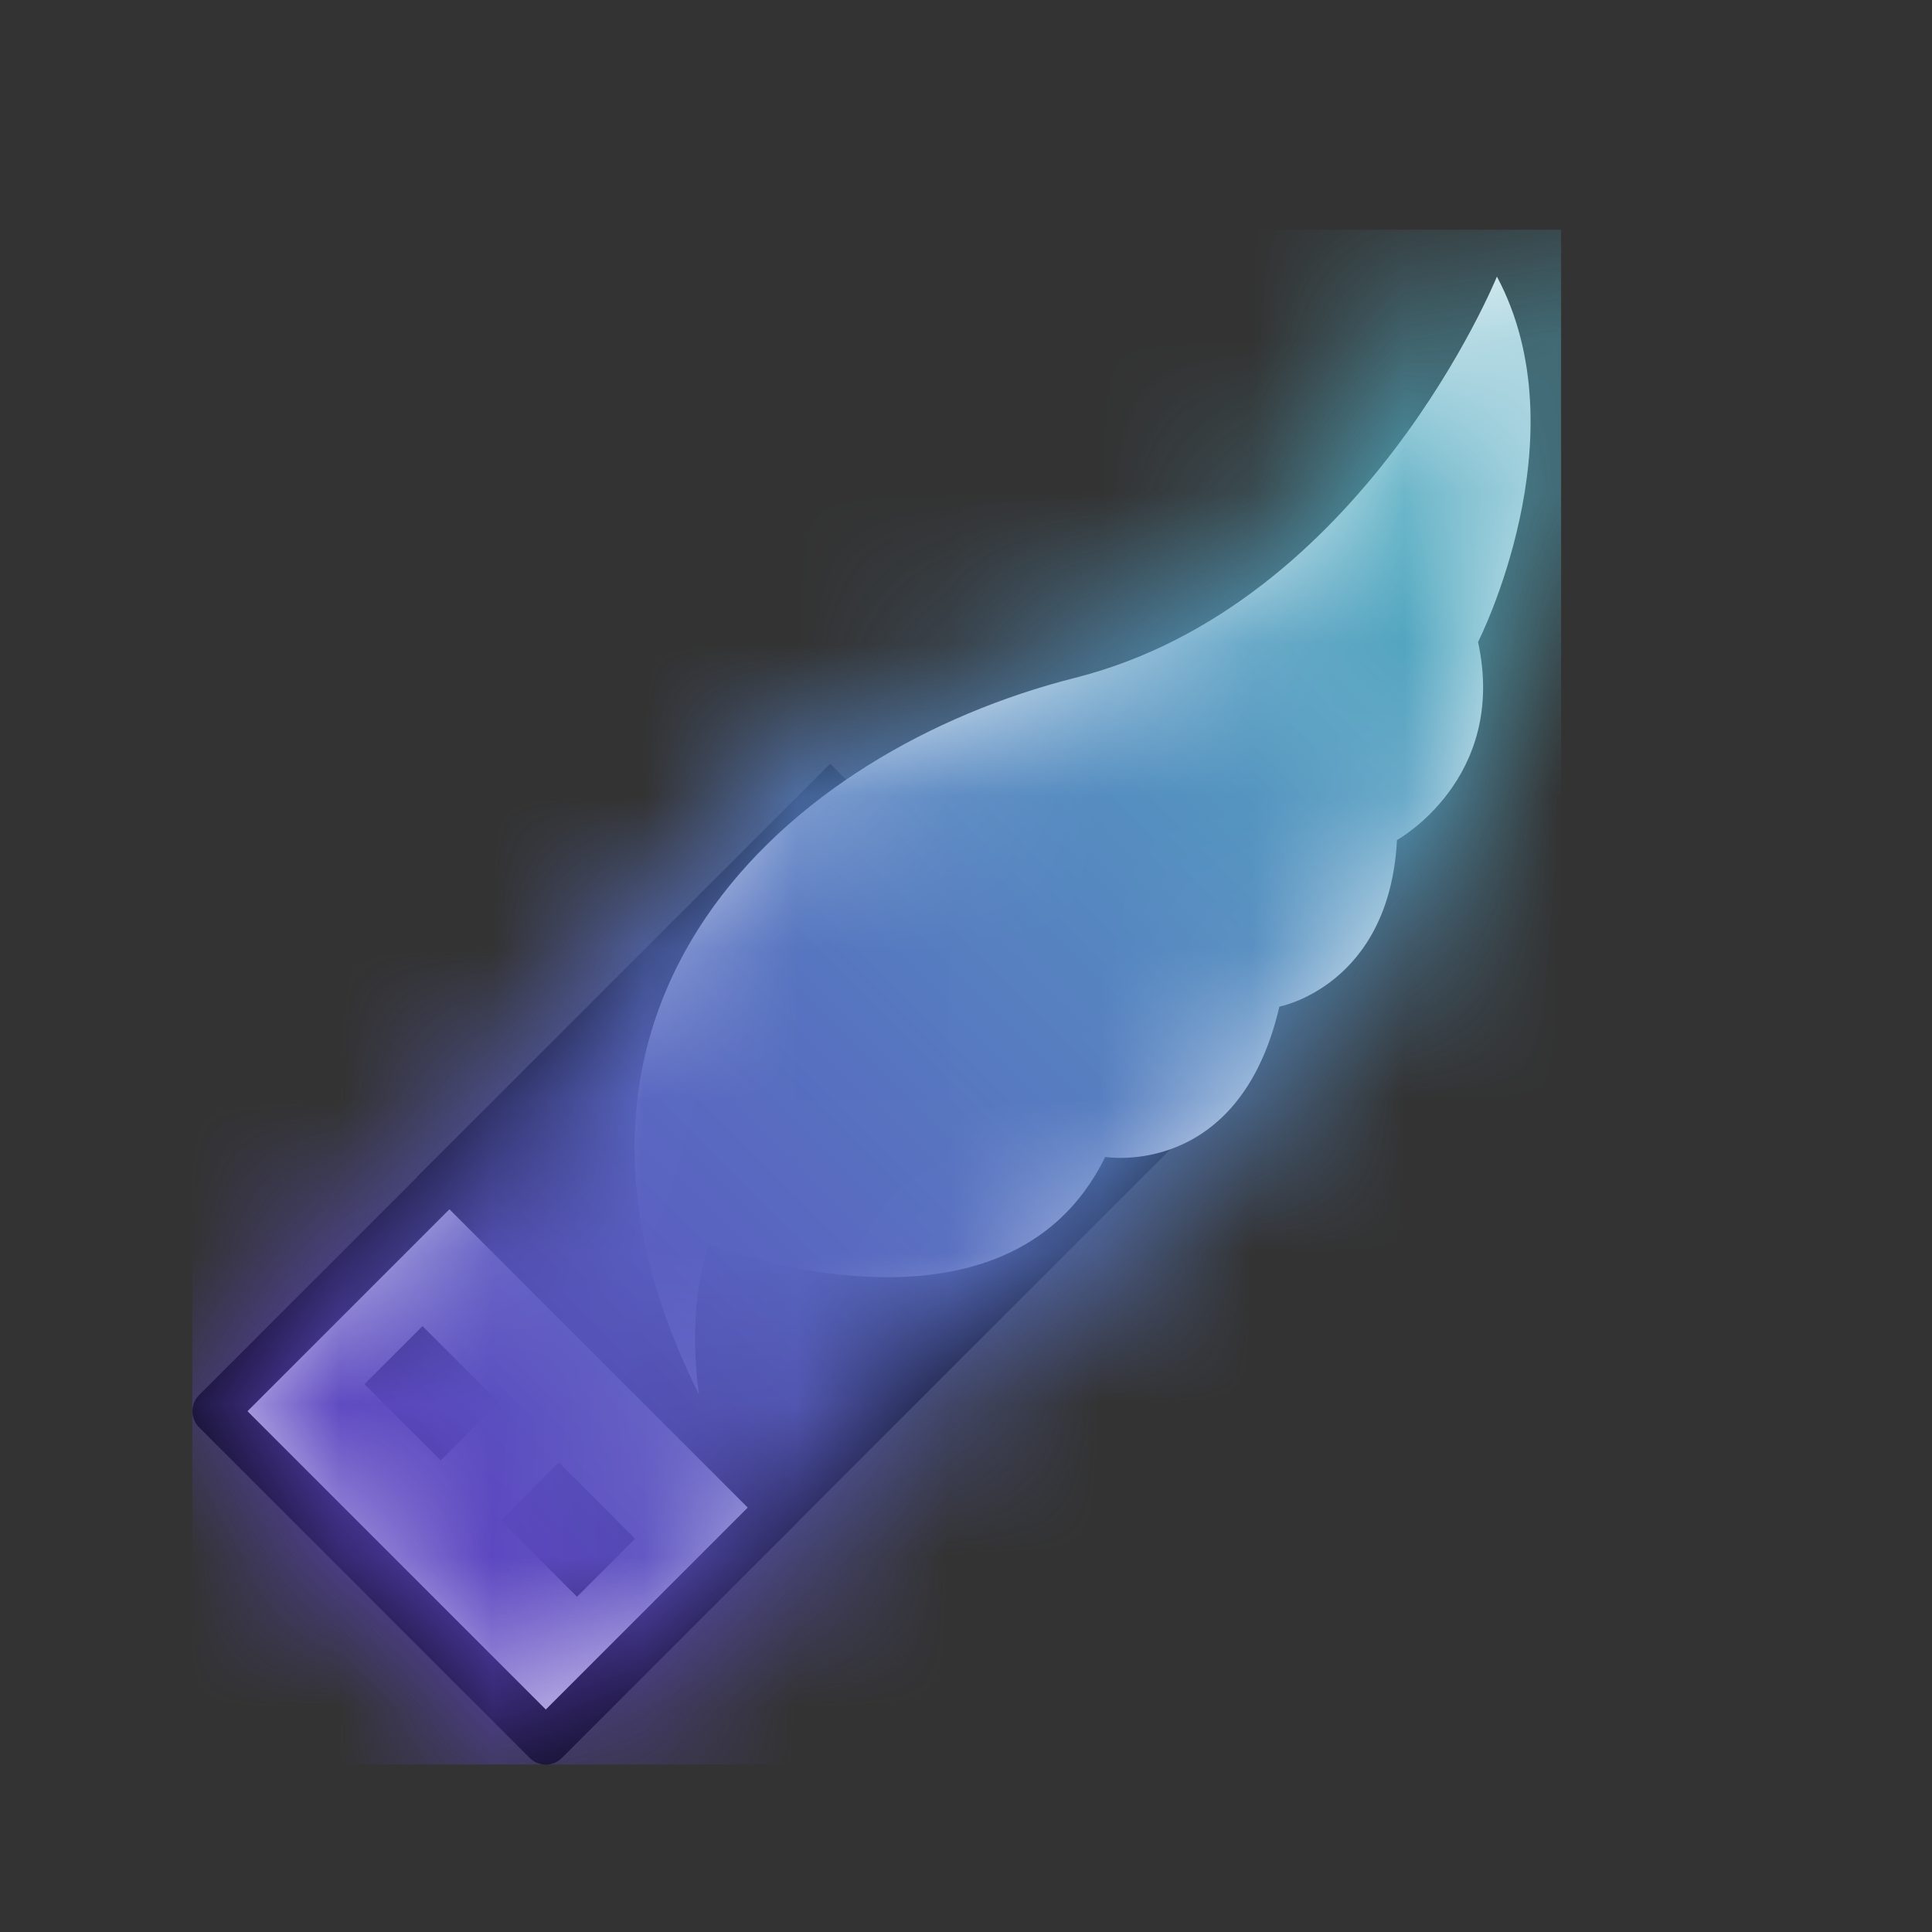
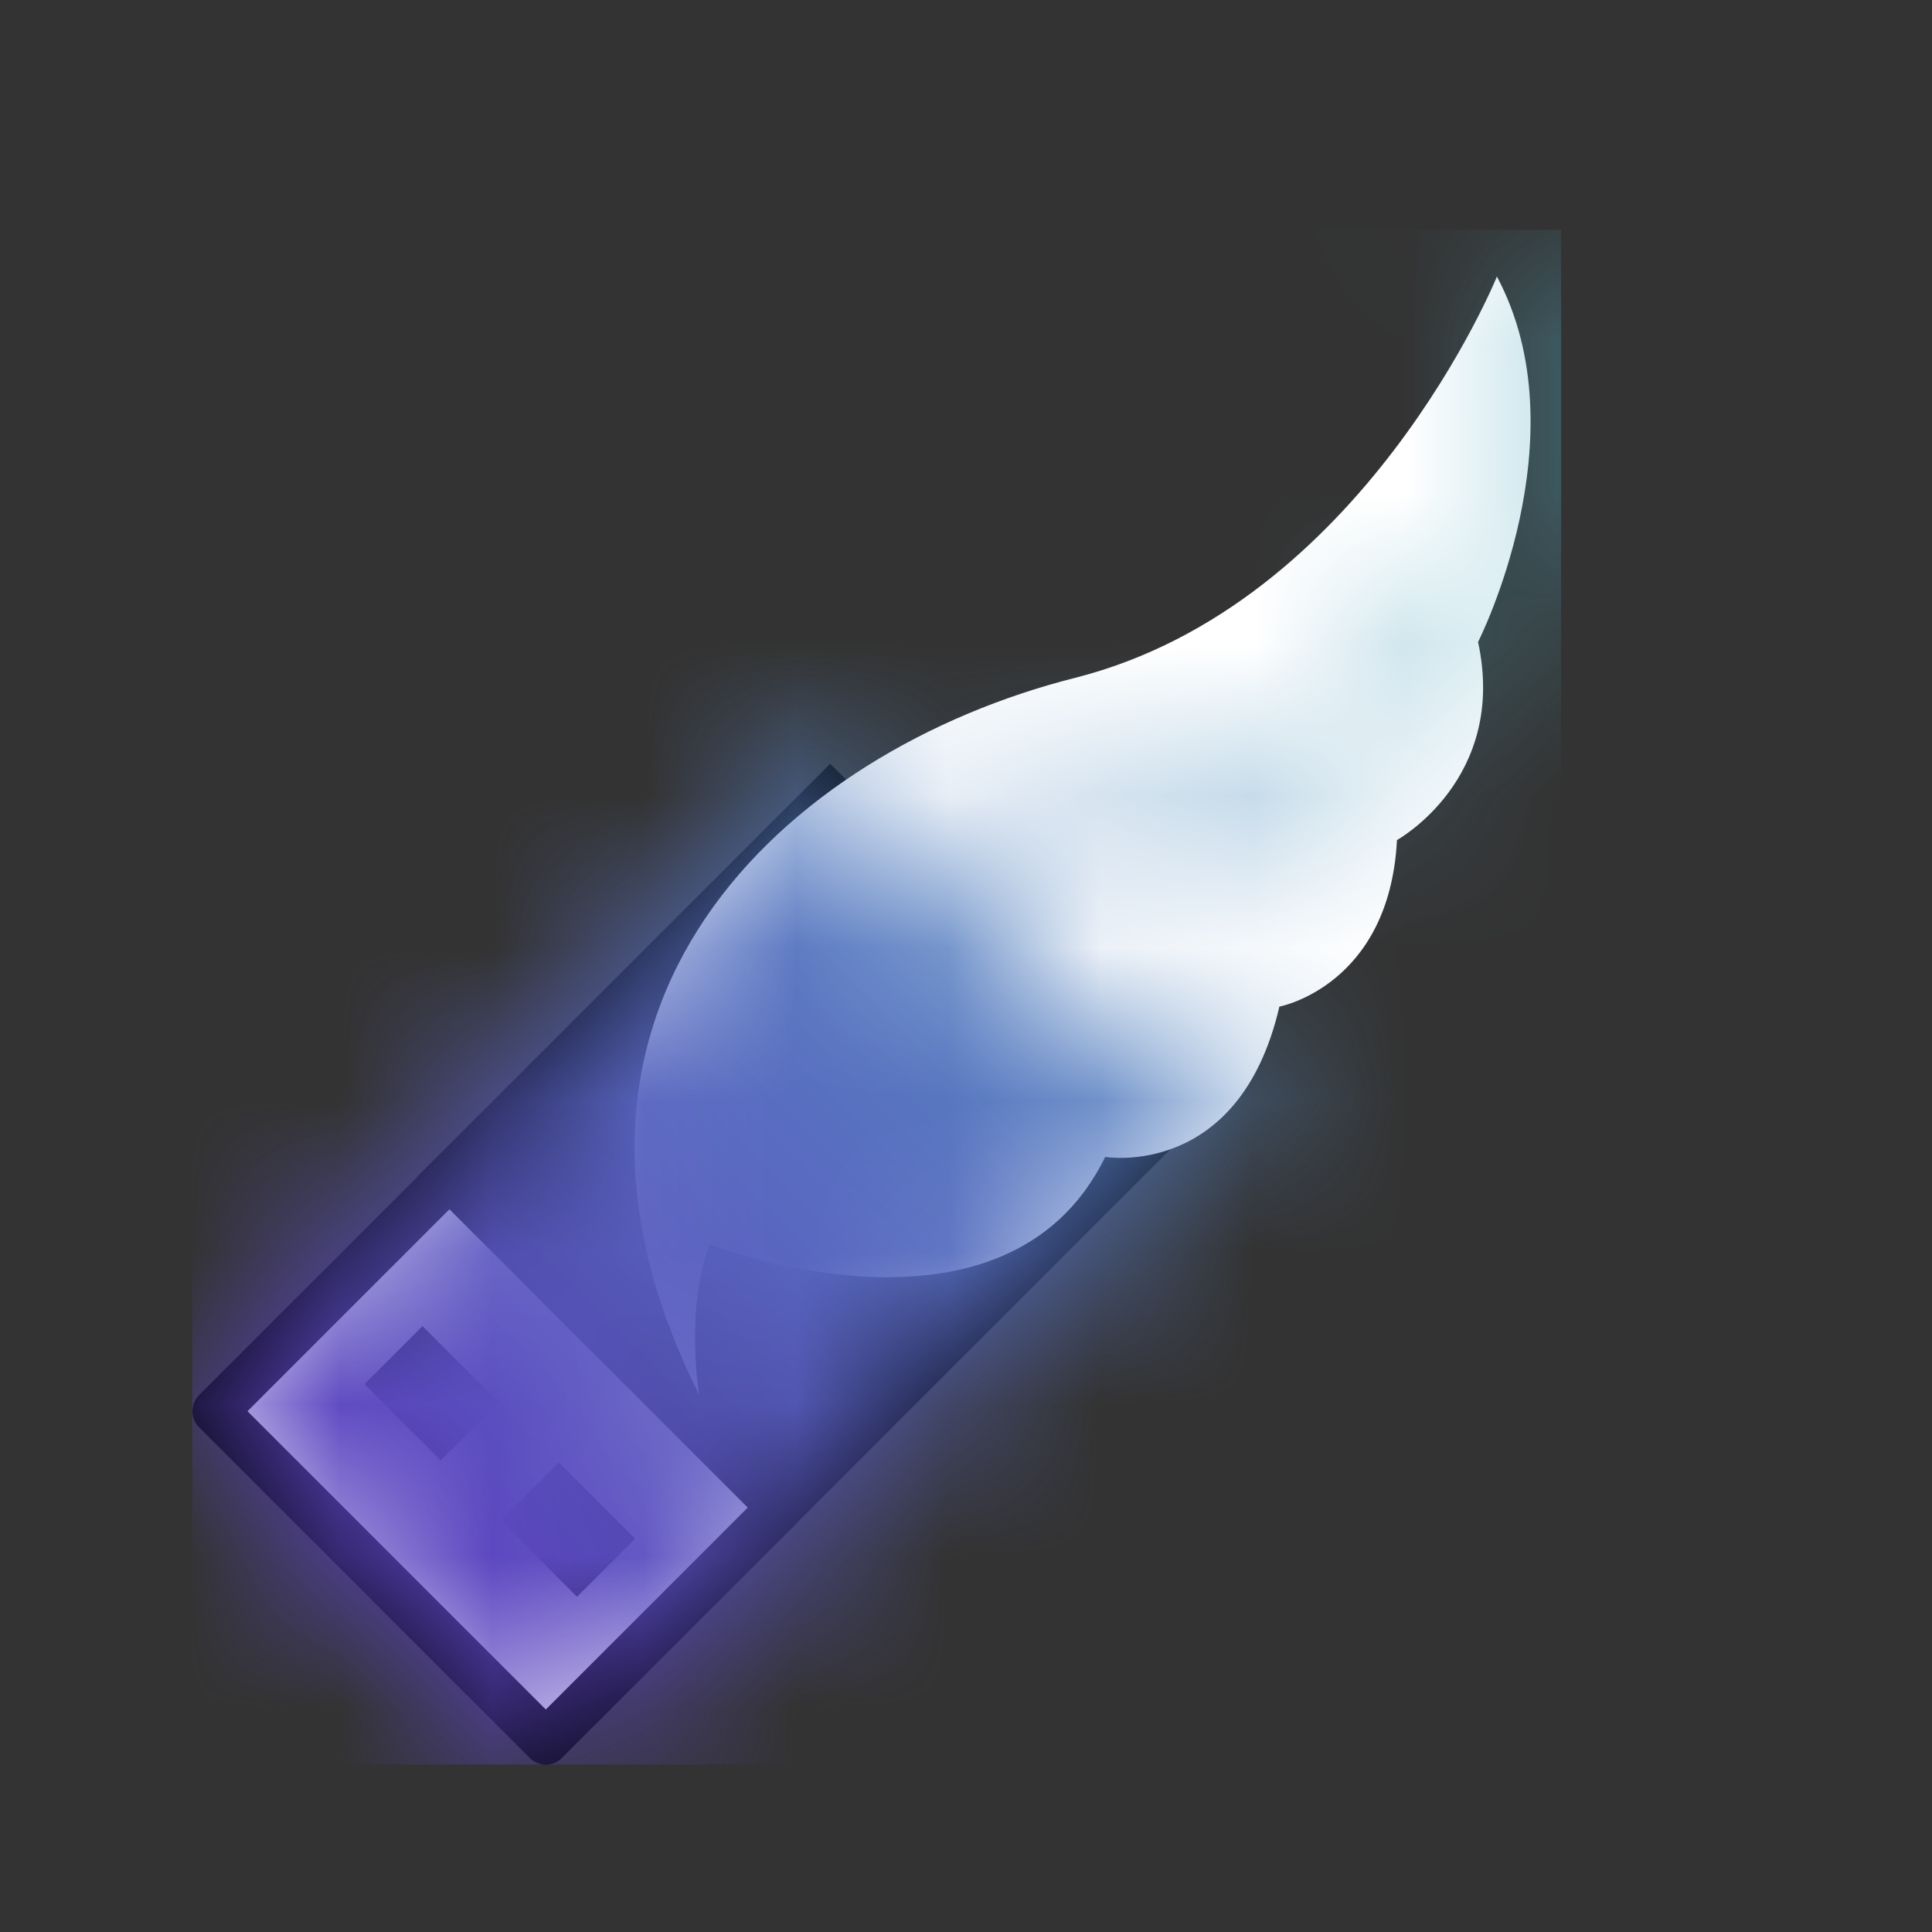
<svg xmlns="http://www.w3.org/2000/svg" width="48" height="48" version="1.1" viewBox="0 0 12.7 12.7" xml:space="preserve">
  <rect x="0" y="0" width="12.7" height="12.7" fill="#333333" stroke="none" />
  <defs>
    <linearGradient id="linearGradient49" x1="2.582" x2="8.944" y1="9.736" y2="3.374" gradientUnits="userSpaceOnUse">
      <stop stop-color="#5b45c0" offset="0" />
      <stop stop-color="#52a9c0" offset="1" />
    </linearGradient>
    <mask id="mask49" maskUnits="userSpaceOnUse">
      <g>
        <rect transform="rotate(45)" x="7.56" y="3.381" width="3.073" height="2.178" stroke="#fff" stroke-linecap="round" stroke-linejoin="round" stroke-width=".3" />
-         <rect transform="rotate(45)" x="8.278" y="4.35" width=".409" height=".24" stroke="#fff" stroke-linecap="round" stroke-width=".3" />
        <rect transform="rotate(45)" x="9.545" y="4.35" width=".409" height=".24" stroke="#fff" stroke-linecap="round" stroke-width=".3" />
        <rect transform="rotate(45)" x="7.596" y="-.122" width="2.999" height="3.466" fill="#fff" stroke="#fff" stroke-linecap="round" stroke-width=".374" />
-         <path d="m4.595 9.164s-0.092-0.559 0.07-0.984c0 0 1.947 0.761 2.6-0.575 0 0 0.881 0.149 1.145-0.988 0 0 0.723-0.136 0.773-1.095 0 0 0.728-0.401 0.533-1.302 0 0 0.686-1.348 0.124-2.402 0 0-0.876 2.158-2.774 2.638-1.898 0.48-3.75 2.154-2.472 4.709z" />
-         <path d="m9.813 1.66s-0.819 2.393-2.994 2.873c-2.24 0.494-3.395 3.141-2.24 4.694 0 0-0.361-2.926 2.454-3.155 2.816-0.229 2.794-1.374 2.687-1.857" fill="none" stroke="#fff" stroke-linecap="round" stroke-width=".3" />
        <path transform="translate(.05 -.629)" d="m6.347 6.248c0.007 0.011 0.084-0.014 0.367-0.088 0.264-0.07 0.563-0.123 0.919-0.134 0.102-0.004 0.214-0.019 0.319-0.04 0.025-0.005 0.051-0.011 0.077-0.016 0.166-0.038 0.331-0.092 0.487-0.155 0.331-0.135 0.666-0.332 0.951-0.59 0.021-0.019 0.042-0.038 0.062-0.058 0.155-0.15 0.293-0.321 0.404-0.515 0.117-0.205 0.198-0.426 0.241-0.661 0.019-0.101 0.03-0.203 0.035-0.306 0.007-0.155-2.2e-4 -0.322-0.026-0.502-0.057-0.395-0.19-0.74-0.282-0.952a0.15 0.15 90 0 0-0.275 0.119c0.088 0.202 0.209 0.519 0.261 0.876 0.024 0.161 0.03 0.309 0.023 0.444-0.004 0.09-0.014 0.178-0.03 0.265-0.038 0.202-0.107 0.391-0.208 0.566-0.095 0.166-0.215 0.314-0.353 0.446-0.018 0.017-0.037 0.034-0.055 0.051-0.255 0.229-0.564 0.396-0.868 0.516-0.143 0.057-0.294 0.106-0.443 0.145-0.023 0.006-0.046 0.012-0.068 0.017-0.095 0.023-0.189 0.041-0.274 0.052-0.376 0.045-0.708 0.155-0.955 0.284-0.296 0.154-0.311 0.234-0.309 0.238z" fill="#fff" />
-         <path transform="translate(.05 -.629)" d="m5.876 7.622c0.01 0.025 0.241-0.041 0.621-0.053 0.141-0.008 0.303-0.009 0.483 0.004 0.176 0.013 0.399 0.012 0.636-0.016 0.067-0.008 0.135-0.018 0.204-0.03 0.175-0.032 0.355-0.08 0.526-0.151 0.119-0.049 0.236-0.109 0.344-0.183 0.108-0.074 0.209-0.161 0.296-0.264 0.035-0.041 0.068-0.085 0.098-0.131 0.044-0.07 0.082-0.146 0.113-0.228 0.052-0.136 0.084-0.286 0.093-0.452a0.15 0.15 90 0 0-0.3-0.016c-0.007 0.136-0.034 0.256-0.074 0.361-0.024 0.063-0.054 0.122-0.088 0.176-0.022 0.037-0.046 0.072-0.072 0.105-0.065 0.083-0.142 0.157-0.229 0.222-0.087 0.065-0.184 0.121-0.288 0.169-0.149 0.069-0.309 0.119-0.47 0.156-0.063 0.015-0.126 0.027-0.188 0.037-0.221 0.037-0.43 0.049-0.596 0.048-0.19-0.002-0.361 0.012-0.507 0.033-0.394 0.067-0.615 0.187-0.605 0.212z" fill="#fff" />
        <path transform="translate(.05 -.629)" d="m5.656 8.128c-0.003 0.011 0.052 0.073 0.361 0.159 0.112 0.031 0.233 0.057 0.349 0.075 0.163 0.024 0.339 0.037 0.517 0.033 0.177-0.003 0.343-0.022 0.497-0.054 0.021-0.004 0.041-0.009 0.062-0.014 0.158-0.037 0.295-0.089 0.415-0.154 0.057-0.031 0.115-0.067 0.172-0.112 0.073-0.056 0.151-0.13 0.222-0.224 0.146-0.194 0.204-0.396 0.232-0.528a0.15 0.15 90 0 0-0.294-0.062c-0.023 0.109-0.071 0.263-0.18 0.408-0.053 0.071-0.111 0.126-0.166 0.17-0.043 0.035-0.088 0.065-0.132 0.091-0.093 0.055-0.205 0.105-0.34 0.143-0.017 0.005-0.035 0.01-0.053 0.014-0.134 0.034-0.283 0.054-0.447 0.064-0.165 0.01-0.329 0.008-0.487 0.003-0.122-0.004-0.22-0.008-0.343-0.015-0.271-0.015-0.384-0.011-0.388 0.002z" fill="#fff" />
-         <path transform="translate(.05 -.629)" d="m5.252 8.491c-0.006 0.008 0.008 0.068 0.184 0.201 0.078 0.059 0.163 0.111 0.244 0.151 0.1 0.05 0.2 0.085 0.298 0.11 0.068 0.017 0.144 0.032 0.223 0.041 0.043 0.005 0.088 0.008 0.134 0.009 0.125 0.003 0.256-0.012 0.387-0.056 0.053-0.018 0.105-0.04 0.156-0.067 0.072-0.038 0.147-0.089 0.223-0.157 0.159-0.142 0.263-0.308 0.323-0.415a0.15 0.15 90 0 0-0.261-0.148c-0.053 0.095-0.141 0.226-0.265 0.337-0.058 0.052-0.114 0.09-0.166 0.121-0.037 0.021-0.074 0.04-0.112 0.056-0.094 0.04-0.192 0.063-0.292 0.071-0.037 0.003-0.073 0.004-0.11 0.003-0.067-0.002-0.131-0.011-0.191-0.022-0.085-0.016-0.177-0.042-0.273-0.071-0.086-0.027-0.159-0.052-0.252-0.087-0.169-0.063-0.246-0.086-0.253-0.076z" fill="#fff" />
        <path d="m4.645 8.121s0.963 0.807 2.311-0.066" fill="none" stroke="#fff" stroke-linecap="round" stroke-width=".3" />
      </g>
    </mask>
  </defs>
  <g>
    <g fill="#fff" stroke="#000" stroke-linecap="round" stroke-width=".3">
      <rect transform="rotate(45)" x="7.56" y="3.381" width="3.073" height="2.178" stroke-linejoin="round" />
      <rect transform="rotate(45)" x="8.278" y="4.35" width=".409" height=".24" />
      <rect transform="rotate(45)" x="9.545" y="4.35" width=".409" height=".24" />
    </g>
    <rect transform="rotate(45)" x="7.596" y="-.122" width="2.999" height="3.466" stroke="#000" stroke-linecap="round" stroke-width=".374" />
    <path d="m4.595 9.164s-0.092-0.559 0.07-0.984c0 0 1.947 0.761 2.6-0.575 0 0 0.881 0.149 1.145-0.988 0 0 0.723-0.136 0.773-1.095 0 0 0.728-0.401 0.533-1.302 0 0 0.686-1.348 0.124-2.402 0 0-0.876 2.158-2.774 2.638-1.898 0.48-3.75 2.154-2.472 4.709z" fill="#fff" />
    <rect x="1.264" y="1.51" width="8.998" height="10.089" fill="url(#linearGradient49)" mask="url(#mask49)" />
  </g>
</svg>